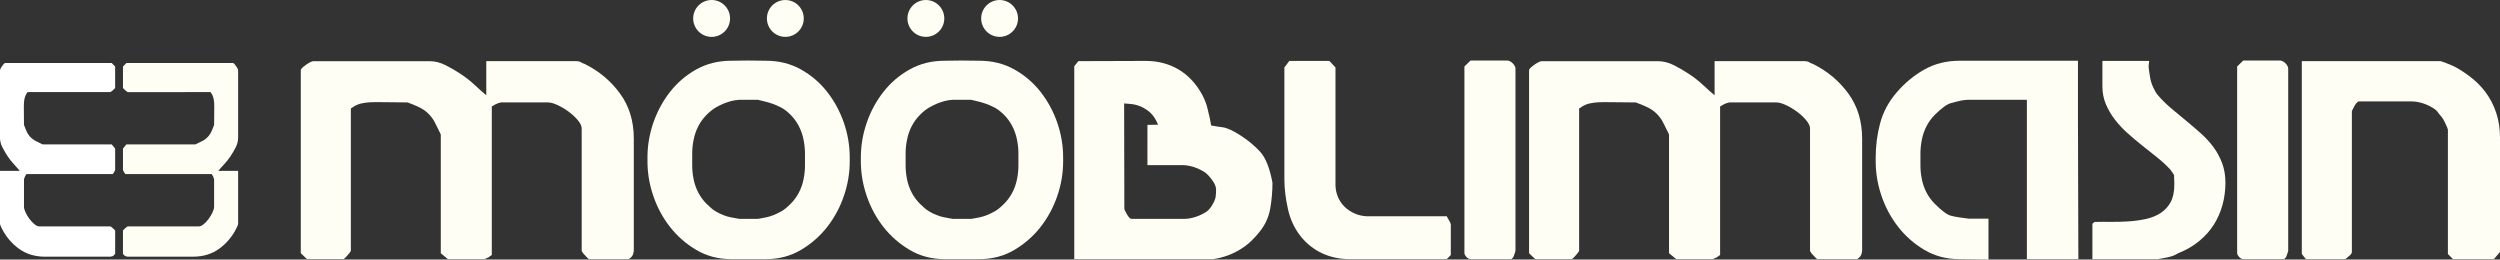
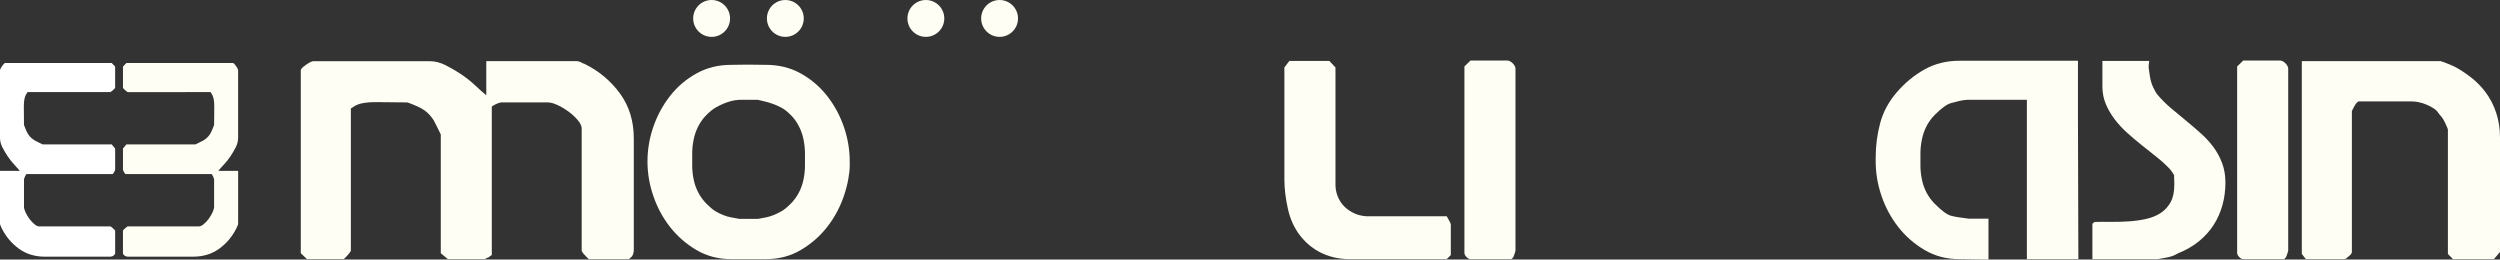
<svg xmlns="http://www.w3.org/2000/svg" version="1.1" x="0px" y="0px" width="187.257px" height="19.441px" viewBox="0 0 187.257 19.441" enable-background="new 0 0 187.257 19.441" xml:space="preserve">
  <rect x="0" y="0" width="187.257" height="19.441" fill="#333333" stroke="none" />
  <defs>
</defs>
  <g>
    <circle fill="#FFFEF4" cx="53.302" cy="1.381" r="1.381" />
    <circle fill="#FFFEF4" cx="58.824" cy="1.381" r="1.38" />
  </g>
  <g>
    <circle fill="#FFFEF4" cx="69.35" cy="1.381" r="1.38" />
    <circle fill="#FFFEF4" cx="74.872" cy="1.381" r="1.38" />
  </g>
  <path fill="#FFFEF4" d="M9.468,10.815h5.171c0.006,0,0.031-0.012,0.076-0.035c0.045-0.024,0.103-0.052,0.173-0.085  c0.072-0.033,0.139-0.066,0.205-0.102c0.065-0.035,0.121-0.066,0.169-0.089c0.184-0.119,0.329-0.255,0.436-0.409  c0.107-0.155,0.22-0.398,0.339-0.73l0.009-0.953c0.006-0.35,0.004-0.584-0.005-0.703c-0.009-0.118-0.025-0.235-0.049-0.347  c-0.024-0.112-0.068-0.223-0.134-0.33c-0.012-0.018-0.042-0.062-0.089-0.133H9.566c-0.006,0-0.033-0.018-0.08-0.053  c-0.048-0.036-0.08-0.062-0.099-0.08C9.358,6.741,9.321,6.708,9.277,6.662C9.233,6.618,9.211,6.593,9.211,6.587V4.984l0.258-0.267  h7.966c0.041,0,0.095,0.04,0.161,0.12c0.065,0.08,0.118,0.156,0.16,0.227c0.042,0.071,0.068,0.133,0.08,0.187v5.073  c0,0.237-0.06,0.473-0.178,0.707c-0.119,0.234-0.251,0.46-0.396,0.677c-0.145,0.216-0.307,0.42-0.485,0.61  c-0.178,0.19-0.321,0.35-0.427,0.481h0.534h0.953v3.934c0,0.006-0.003,0.031-0.009,0.075c-0.006,0.044-0.021,0.084-0.045,0.12  c-0.024,0.036-0.047,0.089-0.071,0.161c-0.308,0.624-0.737,1.135-1.286,1.536c-0.548,0.4-1.203,0.601-1.962,0.601H9.566  c-0.012,0-0.055-0.009-0.13-0.027c-0.074-0.018-0.15-0.08-0.226-0.187v-1.745c0-0.005,0.022-0.031,0.066-0.075  c0.045-0.045,0.082-0.079,0.111-0.103c0.019-0.023,0.051-0.052,0.099-0.084c0.048-0.033,0.074-0.049,0.08-0.049h5.34  c0.101,0,0.219-0.055,0.352-0.165c0.133-0.109,0.258-0.243,0.374-0.4c0.115-0.158,0.211-0.319,0.289-0.486  c0.077-0.167,0.116-0.306,0.116-0.418v-2.047c0-0.006-0.01-0.044-0.031-0.116c-0.021-0.072-0.07-0.167-0.147-0.286H9.388  c-0.041-0.071-0.073-0.115-0.097-0.133c-0.006-0.024-0.021-0.058-0.045-0.102c-0.024-0.044-0.035-0.07-0.035-0.075v-1.603  L9.468,10.815z" />
  <path fill="#FFFFFF" d="M8.625,11.127v1.602c0,0.005-0.011,0.031-0.035,0.075c-0.023,0.044-0.039,0.079-0.045,0.102  c-0.024,0.018-0.056,0.063-0.098,0.134H1.976c-0.077,0.118-0.126,0.213-0.147,0.285c-0.021,0.071-0.032,0.11-0.032,0.116v2.047  c0,0.113,0.039,0.252,0.116,0.418c0.077,0.167,0.174,0.328,0.289,0.486c0.116,0.157,0.24,0.29,0.374,0.4  c0.133,0.11,0.251,0.165,0.352,0.165H8.27c0.005,0,0.032,0.016,0.08,0.049c0.047,0.032,0.08,0.061,0.098,0.085  c0.029,0.023,0.067,0.057,0.111,0.102c0.045,0.044,0.067,0.069,0.067,0.075v1.745C8.548,19.12,8.472,19.181,8.398,19.2  c-0.074,0.018-0.118,0.027-0.129,0.027H3.374c-0.759,0-1.414-0.201-1.963-0.601c-0.548-0.401-0.977-0.912-1.286-1.535  c-0.024-0.071-0.048-0.125-0.071-0.161c-0.023-0.035-0.038-0.075-0.045-0.12C0.003,16.765,0,16.74,0,16.734V12.8h0.953h0.534  c-0.107-0.131-0.249-0.291-0.427-0.481c-0.178-0.19-0.339-0.394-0.485-0.61c-0.146-0.216-0.277-0.442-0.396-0.677  C0.059,10.798,0,10.562,0,10.325V5.252c0.012-0.054,0.039-0.116,0.08-0.187C0.122,4.993,0.175,4.918,0.24,4.837  c0.065-0.08,0.118-0.12,0.16-0.12h7.966l0.258,0.267v1.603c0,0.005-0.022,0.031-0.067,0.075C8.514,6.708,8.477,6.741,8.447,6.765  C8.429,6.783,8.396,6.81,8.349,6.845C8.302,6.88,8.275,6.898,8.269,6.898H2.065C2.017,6.97,1.988,7.014,1.976,7.031  c-0.065,0.107-0.109,0.218-0.133,0.33C1.819,7.473,1.802,7.59,1.794,7.708C1.785,7.827,1.783,8.062,1.789,8.412l0.008,0.952  c0.119,0.332,0.232,0.575,0.338,0.73c0.107,0.154,0.253,0.29,0.436,0.409c0.048,0.024,0.104,0.054,0.169,0.089  c0.066,0.036,0.134,0.069,0.205,0.102c0.071,0.033,0.129,0.061,0.174,0.085c0.045,0.024,0.07,0.035,0.075,0.035h5.172L8.625,11.127z  " />
  <g>
    <path fill="#FFFEF4" d="M33.016,18.966v-8.892c0-0.01-0.021-0.054-0.062-0.13c-0.041-0.076-0.089-0.176-0.145-0.299   c-0.056-0.122-0.115-0.239-0.176-0.352c-0.061-0.112-0.113-0.209-0.153-0.291c-0.205-0.316-0.439-0.566-0.704-0.75   c-0.266-0.184-0.684-0.376-1.255-0.581l-1.638-0.016c-0.602-0.01-1.005-0.008-1.209,0.007c-0.204,0.015-0.403,0.044-0.597,0.084   c-0.194,0.041-0.383,0.117-0.567,0.229c-0.031,0.02-0.107,0.071-0.23,0.153v10.667c0,0.01-0.031,0.056-0.092,0.137   c-0.061,0.082-0.107,0.138-0.138,0.169c-0.04,0.051-0.1,0.115-0.176,0.192c-0.077,0.076-0.12,0.114-0.13,0.114h-2.755l-0.459-0.443   V5.269c0-0.071,0.069-0.163,0.206-0.275c0.138-0.112,0.268-0.204,0.39-0.275c0.122-0.071,0.229-0.117,0.321-0.137h8.723   c0.408,0,0.813,0.101,1.216,0.306c0.403,0.204,0.791,0.431,1.164,0.681c0.372,0.25,0.722,0.528,1.048,0.834   c0.327,0.306,0.602,0.551,0.826,0.734V6.218V4.58h6.764c0.01,0,0.054,0.005,0.13,0.015c0.077,0.01,0.145,0.036,0.207,0.076   c0.061,0.041,0.153,0.082,0.275,0.122c1.071,0.531,1.951,1.268,2.64,2.212c0.689,0.943,1.033,2.068,1.033,3.375v8.417   c0,0.02-0.015,0.095-0.046,0.222c-0.031,0.128-0.138,0.257-0.321,0.39h-3c-0.01,0-0.053-0.038-0.13-0.114   c-0.077-0.077-0.136-0.141-0.176-0.192c-0.041-0.031-0.089-0.086-0.146-0.169c-0.056-0.081-0.084-0.127-0.084-0.137V9.616   c0-0.174-0.095-0.375-0.283-0.605c-0.189-0.23-0.419-0.443-0.689-0.643c-0.271-0.199-0.549-0.365-0.834-0.497   c-0.285-0.133-0.525-0.199-0.719-0.199h-3.52c-0.011,0-0.076,0.018-0.199,0.053c-0.122,0.036-0.285,0.12-0.489,0.252v11.126   c-0.122,0.072-0.199,0.128-0.23,0.169c-0.041,0.009-0.1,0.035-0.176,0.076c-0.076,0.041-0.12,0.061-0.13,0.061h-2.755   L33.016,18.966z" />
-     <path fill="#FFFEF4" d="M63.211,14.673c-0.291,0.852-0.706,1.625-1.247,2.319c-0.541,0.694-1.199,1.27-1.974,1.729   c-0.776,0.459-1.647,0.688-2.617,0.688h-2.601c-0.969,0-1.842-0.229-2.617-0.688c-0.776-0.46-1.433-1.036-1.974-1.729   c-0.541-0.694-0.957-1.467-1.247-2.319c-0.29-0.851-0.436-1.711-0.436-2.578v-0.307c0-0.877,0.146-1.739,0.436-2.586   c0.291-0.847,0.707-1.617,1.247-2.311c0.541-0.694,1.199-1.258,1.974-1.691c0.775-0.433,1.648-0.65,2.617-0.65l1.224-0.016   l1.377,0.016c0.97,0,1.842,0.217,2.617,0.65c0.775,0.434,1.433,0.998,1.974,1.691c0.541,0.694,0.956,1.464,1.247,2.311   c0.291,0.847,0.436,1.709,0.436,2.586v0.307C63.647,12.962,63.502,13.821,63.211,14.673z M55.383,7.473   c-0.265,0.02-0.485,0.056-0.658,0.107c-0.173,0.051-0.339,0.107-0.497,0.169c-0.158,0.061-0.352,0.156-0.582,0.283   c-0.229,0.128-0.469,0.316-0.719,0.567c-0.25,0.25-0.457,0.533-0.62,0.849s-0.281,0.653-0.352,1.011   c-0.072,0.356-0.107,0.698-0.107,1.025v0.918c0,0.337,0.036,0.681,0.107,1.033c0.071,0.352,0.189,0.683,0.352,0.995   c0.163,0.311,0.37,0.591,0.62,0.841c0.25,0.25,0.467,0.432,0.65,0.543c0.184,0.113,0.377,0.209,0.582,0.29   c0.204,0.082,0.392,0.138,0.566,0.169c0.173,0.03,0.324,0.058,0.452,0.084c0.128,0.026,0.197,0.038,0.206,0.038h1.377   c0.01,0,0.084-0.012,0.222-0.038c0.138-0.026,0.283-0.054,0.436-0.084c0.153-0.031,0.331-0.087,0.536-0.169   c0.204-0.082,0.403-0.178,0.597-0.29c0.194-0.112,0.416-0.293,0.665-0.543c0.251-0.25,0.457-0.53,0.62-0.841   c0.164-0.312,0.281-0.643,0.352-0.995c0.072-0.352,0.107-0.696,0.107-1.033v-0.918c0-0.326-0.036-0.668-0.107-1.025   C60.117,10.1,60,9.763,59.836,9.447c-0.163-0.316-0.369-0.6-0.62-0.849c-0.25-0.25-0.489-0.433-0.719-0.551   c-0.23-0.118-0.449-0.212-0.658-0.284c-0.209-0.071-0.38-0.122-0.513-0.152c-0.133-0.031-0.321-0.077-0.566-0.138h-0.765H55.383z" />
-     <path fill="#FFFEF4" d="M79.196,14.673c-0.291,0.852-0.706,1.625-1.247,2.319c-0.541,0.694-1.199,1.27-1.974,1.729   c-0.776,0.459-1.648,0.688-2.617,0.688h-2.602c-0.97,0-1.842-0.229-2.617-0.688c-0.776-0.46-1.433-1.036-1.974-1.729   c-0.541-0.694-0.957-1.467-1.247-2.319c-0.291-0.851-0.437-1.711-0.437-2.578v-0.307c0-0.877,0.146-1.739,0.437-2.586   c0.29-0.847,0.706-1.617,1.247-2.311c0.541-0.694,1.198-1.258,1.974-1.691c0.775-0.433,1.647-0.65,2.617-0.65l1.224-0.016   l1.378,0.016c0.969,0,1.841,0.217,2.617,0.65c0.775,0.434,1.433,0.998,1.974,1.691c0.541,0.694,0.957,1.464,1.247,2.311   c0.291,0.847,0.436,1.709,0.436,2.586v0.307C79.632,12.962,79.487,13.821,79.196,14.673z M71.368,7.473   c-0.266,0.02-0.485,0.056-0.658,0.107c-0.173,0.051-0.339,0.107-0.498,0.169c-0.158,0.061-0.352,0.156-0.581,0.283   c-0.23,0.128-0.47,0.316-0.719,0.567c-0.251,0.25-0.457,0.533-0.62,0.849c-0.164,0.316-0.281,0.653-0.352,1.011   c-0.071,0.356-0.107,0.698-0.107,1.025v0.918c0,0.337,0.036,0.681,0.107,1.033c0.071,0.352,0.188,0.683,0.352,0.995   c0.163,0.311,0.37,0.591,0.62,0.841c0.25,0.25,0.466,0.432,0.65,0.543c0.184,0.113,0.377,0.209,0.582,0.29   c0.204,0.082,0.393,0.138,0.566,0.169c0.173,0.03,0.324,0.058,0.452,0.084c0.127,0.026,0.196,0.038,0.206,0.038h1.378   c0.01,0,0.084-0.012,0.222-0.038c0.138-0.026,0.283-0.054,0.436-0.084c0.153-0.031,0.332-0.087,0.536-0.169   c0.204-0.082,0.402-0.178,0.597-0.29c0.194-0.112,0.416-0.293,0.666-0.543c0.25-0.25,0.456-0.53,0.62-0.841   c0.164-0.312,0.281-0.643,0.352-0.995c0.071-0.352,0.107-0.696,0.107-1.033v-0.918c0-0.326-0.035-0.668-0.107-1.025   c-0.072-0.358-0.189-0.694-0.352-1.011c-0.163-0.316-0.37-0.6-0.62-0.849c-0.25-0.25-0.49-0.433-0.72-0.551   c-0.229-0.118-0.449-0.212-0.658-0.284c-0.209-0.071-0.38-0.122-0.513-0.152c-0.133-0.031-0.321-0.077-0.566-0.138H71.98H71.368z" />
-     <path fill="#FFFEF4" d="M80.466,4.963l0.306-0.383l5.05-0.016c0.755,0,1.449,0.148,2.082,0.444c0.632,0.296,1.173,0.729,1.622,1.3   c0.449,0.572,0.75,1.159,0.904,1.76c0.153,0.603,0.25,1.046,0.29,1.332c0.275,0.051,0.569,0.097,0.88,0.138   c0.31,0.041,0.752,0.244,1.324,0.611c0.571,0.368,1.06,0.777,1.469,1.224c0.407,0.45,0.714,1.22,0.917,2.312   c0,0.663-0.056,1.311-0.169,1.944c-0.111,0.632-0.371,1.204-0.779,1.713c-0.408,0.511-0.807,0.898-1.194,1.164   c-0.388,0.265-0.775,0.47-1.163,0.612c-0.388,0.143-0.765,0.239-1.132,0.29H80.466V4.963z M86.741,9.34   c-0.153-0.377-0.335-0.665-0.543-0.864c-0.209-0.2-0.449-0.361-0.719-0.483c-0.271-0.122-0.564-0.194-0.881-0.214l-0.397-0.031   l0.015,7.897c0,0.02,0.02,0.071,0.061,0.153c0.041,0.082,0.087,0.168,0.137,0.26c0.052,0.092,0.107,0.171,0.169,0.237   c0.061,0.066,0.117,0.099,0.169,0.099h3.979c0.143,0,0.311-0.02,0.505-0.061c0.194-0.041,0.388-0.103,0.581-0.184   c0.194-0.081,0.373-0.175,0.536-0.284c0.163-0.106,0.316-0.282,0.459-0.528c0.142-0.244,0.224-0.445,0.245-0.605   c0.02-0.158,0.031-0.339,0.031-0.542c0-0.204-0.102-0.445-0.306-0.72c-0.204-0.275-0.387-0.467-0.551-0.574   c-0.163-0.107-0.342-0.201-0.536-0.283c-0.193-0.081-0.388-0.143-0.581-0.184c-0.194-0.04-0.362-0.061-0.505-0.061h-2.663V9.355   L86.741,9.34z" />
+     <path fill="#FFFEF4" d="M63.211,14.673c-0.291,0.852-0.706,1.625-1.247,2.319c-0.541,0.694-1.199,1.27-1.974,1.729   c-0.776,0.459-1.647,0.688-2.617,0.688h-2.601c-0.969,0-1.842-0.229-2.617-0.688c-0.776-0.46-1.433-1.036-1.974-1.729   c-0.541-0.694-0.957-1.467-1.247-2.319c-0.29-0.851-0.436-1.711-0.436-2.578c0-0.877,0.146-1.739,0.436-2.586   c0.291-0.847,0.707-1.617,1.247-2.311c0.541-0.694,1.199-1.258,1.974-1.691c0.775-0.433,1.648-0.65,2.617-0.65l1.224-0.016   l1.377,0.016c0.97,0,1.842,0.217,2.617,0.65c0.775,0.434,1.433,0.998,1.974,1.691c0.541,0.694,0.956,1.464,1.247,2.311   c0.291,0.847,0.436,1.709,0.436,2.586v0.307C63.647,12.962,63.502,13.821,63.211,14.673z M55.383,7.473   c-0.265,0.02-0.485,0.056-0.658,0.107c-0.173,0.051-0.339,0.107-0.497,0.169c-0.158,0.061-0.352,0.156-0.582,0.283   c-0.229,0.128-0.469,0.316-0.719,0.567c-0.25,0.25-0.457,0.533-0.62,0.849s-0.281,0.653-0.352,1.011   c-0.072,0.356-0.107,0.698-0.107,1.025v0.918c0,0.337,0.036,0.681,0.107,1.033c0.071,0.352,0.189,0.683,0.352,0.995   c0.163,0.311,0.37,0.591,0.62,0.841c0.25,0.25,0.467,0.432,0.65,0.543c0.184,0.113,0.377,0.209,0.582,0.29   c0.204,0.082,0.392,0.138,0.566,0.169c0.173,0.03,0.324,0.058,0.452,0.084c0.128,0.026,0.197,0.038,0.206,0.038h1.377   c0.01,0,0.084-0.012,0.222-0.038c0.138-0.026,0.283-0.054,0.436-0.084c0.153-0.031,0.331-0.087,0.536-0.169   c0.204-0.082,0.403-0.178,0.597-0.29c0.194-0.112,0.416-0.293,0.665-0.543c0.251-0.25,0.457-0.53,0.62-0.841   c0.164-0.312,0.281-0.643,0.352-0.995c0.072-0.352,0.107-0.696,0.107-1.033v-0.918c0-0.326-0.036-0.668-0.107-1.025   C60.117,10.1,60,9.763,59.836,9.447c-0.163-0.316-0.369-0.6-0.62-0.849c-0.25-0.25-0.489-0.433-0.719-0.551   c-0.23-0.118-0.449-0.212-0.658-0.284c-0.209-0.071-0.38-0.122-0.513-0.152c-0.133-0.031-0.321-0.077-0.566-0.138h-0.765H55.383z" />
    <path fill="#FFFEF4" d="M96.573,4.565h0.306h2.693l0.459,0.49v8.847c0.011,0.316,0.078,0.611,0.2,0.887s0.288,0.512,0.496,0.712   c0.209,0.199,0.45,0.359,0.72,0.482c0.27,0.122,0.564,0.193,0.879,0.214h6.037c0.204,0.347,0.306,0.551,0.306,0.612v2.295   l-0.306,0.306h-7.261c-0.756,0-1.449-0.148-2.081-0.443s-1.174-0.729-1.623-1.3c-0.449-0.572-0.76-1.25-0.933-2.035   c-0.174-0.787-0.261-1.516-0.261-2.189v-7.76V5.054L96.573,4.565z" />
    <path fill="#FFFEF4" d="M110.147,4.534h2.755c0.061,0,0.127,0.018,0.199,0.054c0.071,0.036,0.138,0.084,0.199,0.146   c0.061,0.061,0.112,0.128,0.153,0.199c0.04,0.071,0.061,0.137,0.061,0.199v13.652c0,0.019-0.021,0.088-0.061,0.205   c-0.041,0.118-0.071,0.203-0.092,0.253c-0.01,0.02-0.036,0.054-0.076,0.099c-0.041,0.046-0.067,0.069-0.077,0.069h-3.061   c-0.102,0-0.204-0.052-0.306-0.16c-0.102-0.107-0.152-0.212-0.152-0.314V4.978L110.147,4.534z" />
-     <path fill="#FFFEF4" d="M125.015,18.966v-8.892c0-0.01-0.02-0.053-0.061-0.13c-0.041-0.076-0.09-0.176-0.146-0.298   c-0.056-0.123-0.115-0.24-0.176-0.352c-0.061-0.112-0.112-0.209-0.153-0.291c-0.204-0.316-0.438-0.566-0.704-0.75   c-0.266-0.184-0.683-0.376-1.255-0.581l-1.638-0.016c-0.603-0.01-1.005-0.008-1.209,0.007c-0.204,0.015-0.403,0.044-0.597,0.084   c-0.195,0.041-0.383,0.118-0.566,0.229c-0.031,0.02-0.107,0.071-0.23,0.153v10.667c0,0.01-0.03,0.056-0.091,0.137   c-0.061,0.082-0.107,0.138-0.138,0.169c-0.042,0.051-0.1,0.115-0.176,0.192c-0.076,0.076-0.12,0.114-0.131,0.114h-2.754   l-0.459-0.443V5.269c0-0.071,0.069-0.163,0.207-0.275c0.138-0.112,0.267-0.204,0.39-0.275c0.123-0.071,0.229-0.117,0.322-0.137   h8.723c0.408,0,0.813,0.102,1.217,0.306c0.403,0.204,0.79,0.431,1.164,0.681c0.373,0.25,0.721,0.528,1.048,0.834   c0.326,0.306,0.602,0.551,0.826,0.734V6.218V4.58h6.764c0.011,0,0.054,0.005,0.131,0.015c0.076,0.01,0.146,0.036,0.207,0.077   c0.061,0.04,0.152,0.082,0.275,0.122c1.072,0.531,1.951,1.268,2.641,2.212c0.688,0.943,1.033,2.068,1.033,3.375v8.417   c0,0.02-0.016,0.095-0.046,0.222c-0.031,0.128-0.137,0.257-0.322,0.39h-2.999c-0.01,0-0.054-0.038-0.13-0.114   c-0.076-0.077-0.136-0.141-0.177-0.192c-0.041-0.031-0.09-0.086-0.145-0.169c-0.056-0.081-0.084-0.127-0.084-0.137V9.616   c0-0.174-0.095-0.375-0.284-0.605c-0.188-0.23-0.418-0.443-0.688-0.643c-0.271-0.199-0.548-0.365-0.835-0.497   c-0.286-0.133-0.524-0.199-0.719-0.199h-3.52c-0.01,0-0.076,0.018-0.199,0.053c-0.122,0.036-0.286,0.12-0.49,0.252v11.126   c-0.122,0.072-0.199,0.128-0.23,0.169c-0.041,0.009-0.099,0.035-0.176,0.075c-0.076,0.041-0.12,0.061-0.13,0.061h-2.754   L125.015,18.966z" />
    <path fill="#FFFEF4" d="M140.495,12.095v-0.306c0-0.877,0.112-1.735,0.336-2.571c0.224-0.837,0.64-1.606,1.247-2.31   c0.608-0.704,1.298-1.273,2.074-1.707c0.775-0.433,1.648-0.65,2.617-0.65h8.876v4.331l0.03,10.529h-3.856v-7.331V8.957V7.473   h-4.438c-0.01,0-0.091,0.008-0.245,0.023c-0.153,0.015-0.314,0.046-0.482,0.091c-0.168,0.047-0.334,0.09-0.498,0.131   c-0.163,0.04-0.347,0.135-0.55,0.283c-0.205,0.148-0.431,0.347-0.682,0.597c-0.25,0.25-0.456,0.533-0.62,0.849   c-0.163,0.316-0.28,0.653-0.351,1.011c-0.072,0.356-0.107,0.698-0.107,1.025v0.918c0,0.337,0.035,0.681,0.107,1.033   c0.071,0.352,0.188,0.683,0.351,0.995c0.164,0.311,0.37,0.591,0.62,0.841c0.25,0.25,0.477,0.452,0.682,0.605   c0.203,0.153,0.387,0.25,0.55,0.291c0.164,0.041,0.342,0.076,0.536,0.107c0.194,0.03,0.454,0.066,0.781,0.107h1.469v3.061   l-2.173-0.031c-0.969,0-1.842-0.229-2.617-0.688c-0.776-0.46-1.434-1.036-1.974-1.729c-0.541-0.694-0.957-1.467-1.247-2.319   C140.64,13.821,140.495,12.962,140.495,12.095z" />
    <path fill="#FFFEF4" d="M156.725,16.763l0.153-0.138c0.399-0.01,0.821-0.013,1.271-0.007c0.448,0.005,0.894-0.008,1.338-0.039   c0.444-0.03,0.87-0.091,1.278-0.184c0.408-0.092,0.768-0.239,1.079-0.444c0.311-0.204,0.558-0.474,0.743-0.811   c0.183-0.337,0.275-0.771,0.275-1.3c0-0.02,0-0.067,0-0.138c0-0.071-0.003-0.146-0.008-0.222c-0.004-0.076-0.007-0.151-0.007-0.222   c0-0.071,0-0.117,0-0.138c-0.021-0.04-0.069-0.117-0.146-0.229c-0.076-0.112-0.131-0.184-0.16-0.214   c-0.297-0.316-0.628-0.62-0.995-0.911c-0.367-0.291-0.74-0.586-1.117-0.888c-0.377-0.301-0.743-0.609-1.094-0.926   c-0.352-0.316-0.665-0.655-0.941-1.017c-0.275-0.363-0.497-0.745-0.666-1.148c-0.168-0.403-0.252-0.844-0.252-1.323   c0-0.031,0-0.087,0-0.169V4.565h3.505c-0.041,0.245-0.051,0.439-0.031,0.581c0.02,0.143,0.051,0.348,0.091,0.612   c0.042,0.266,0.12,0.526,0.238,0.781c0.117,0.255,0.231,0.449,0.345,0.582c0.316,0.367,0.662,0.709,1.041,1.024   c0.377,0.317,0.751,0.628,1.125,0.934c0.372,0.307,0.735,0.618,1.086,0.934c0.352,0.316,0.66,0.656,0.926,1.017   c0.265,0.362,0.479,0.761,0.643,1.194c0.163,0.434,0.245,0.921,0.245,1.461c0,0.582-0.074,1.141-0.222,1.676   c-0.148,0.536-0.368,1.031-0.658,1.484c-0.291,0.455-0.659,0.863-1.102,1.225c-0.444,0.362-0.962,0.66-1.553,0.896   c-0.02,0.011-0.077,0.041-0.169,0.092c-0.092,0.052-0.199,0.097-0.321,0.137c-0.122,0.042-0.322,0.087-0.597,0.138   c-0.275,0.051-0.424,0.076-0.443,0.076h-4.898V16.763z" />
    <path fill="#FFFEF4" d="M168.027,4.534h2.754c0.061,0,0.128,0.018,0.199,0.054c0.071,0.035,0.138,0.084,0.2,0.145   c0.061,0.061,0.112,0.128,0.152,0.199c0.042,0.071,0.061,0.137,0.061,0.199v13.652c0,0.02-0.02,0.088-0.061,0.205   c-0.041,0.118-0.071,0.203-0.091,0.253c-0.01,0.02-0.036,0.054-0.077,0.099c-0.042,0.046-0.066,0.069-0.076,0.069h-3.061   c-0.103,0-0.204-0.052-0.307-0.16c-0.101-0.107-0.152-0.212-0.152-0.314V4.978L168.027,4.534z" />
    <path fill="#FFFEF4" d="M172.411,4.58h10.407c0.255,0.082,0.546,0.194,0.872,0.337c0.327,0.143,0.734,0.393,1.225,0.75   c0.489,0.357,0.908,0.768,1.255,1.232c0.346,0.465,0.615,0.983,0.803,1.553c0.189,0.571,0.284,1.189,0.284,1.852v8.57l-0.459,0.536   h-3.061l-0.382-0.383V9.707c0-0.009-0.018-0.063-0.054-0.16c-0.036-0.097-0.095-0.227-0.176-0.39   c-0.082-0.163-0.153-0.286-0.215-0.367c-0.06-0.081-0.142-0.178-0.244-0.29c-0.082-0.143-0.204-0.269-0.367-0.375   c-0.163-0.107-0.342-0.202-0.536-0.284c-0.194-0.082-0.388-0.143-0.581-0.184c-0.194-0.042-0.362-0.061-0.506-0.061h-3.978   c-0.052,0-0.107,0.033-0.169,0.099c-0.061,0.067-0.116,0.146-0.168,0.237c-0.051,0.092-0.097,0.178-0.138,0.26   c-0.041,0.082-0.061,0.132-0.061,0.153v10.529c0,0.051-0.02,0.103-0.061,0.153c-0.041,0.05-0.089,0.1-0.146,0.146   c-0.056,0.046-0.114,0.097-0.176,0.152c-0.061,0.056-0.112,0.084-0.153,0.084h-2.908l-0.306-0.382V4.58z" />
  </g>
</svg>